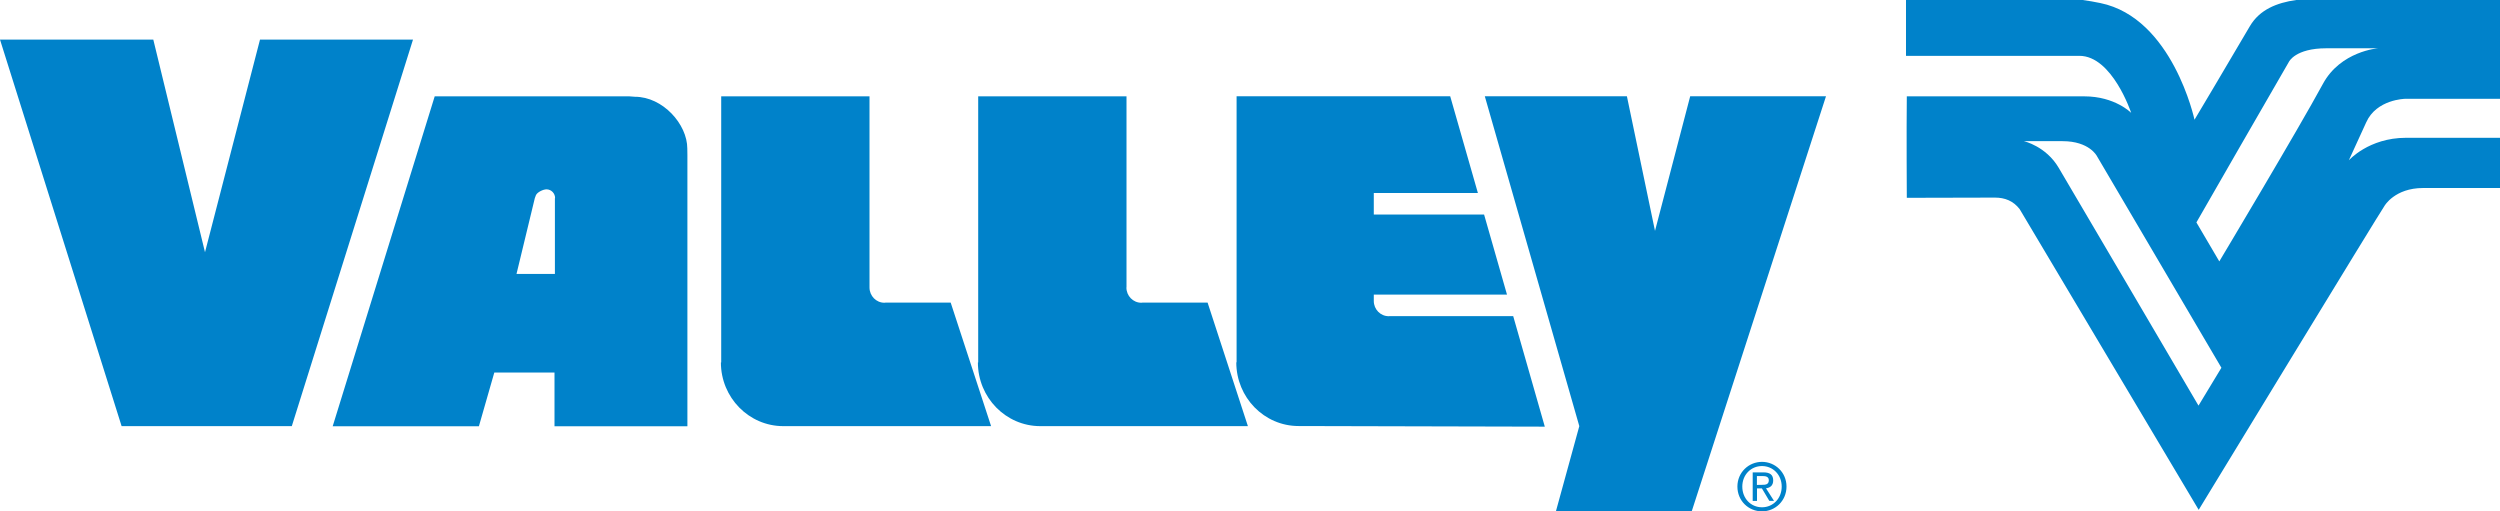
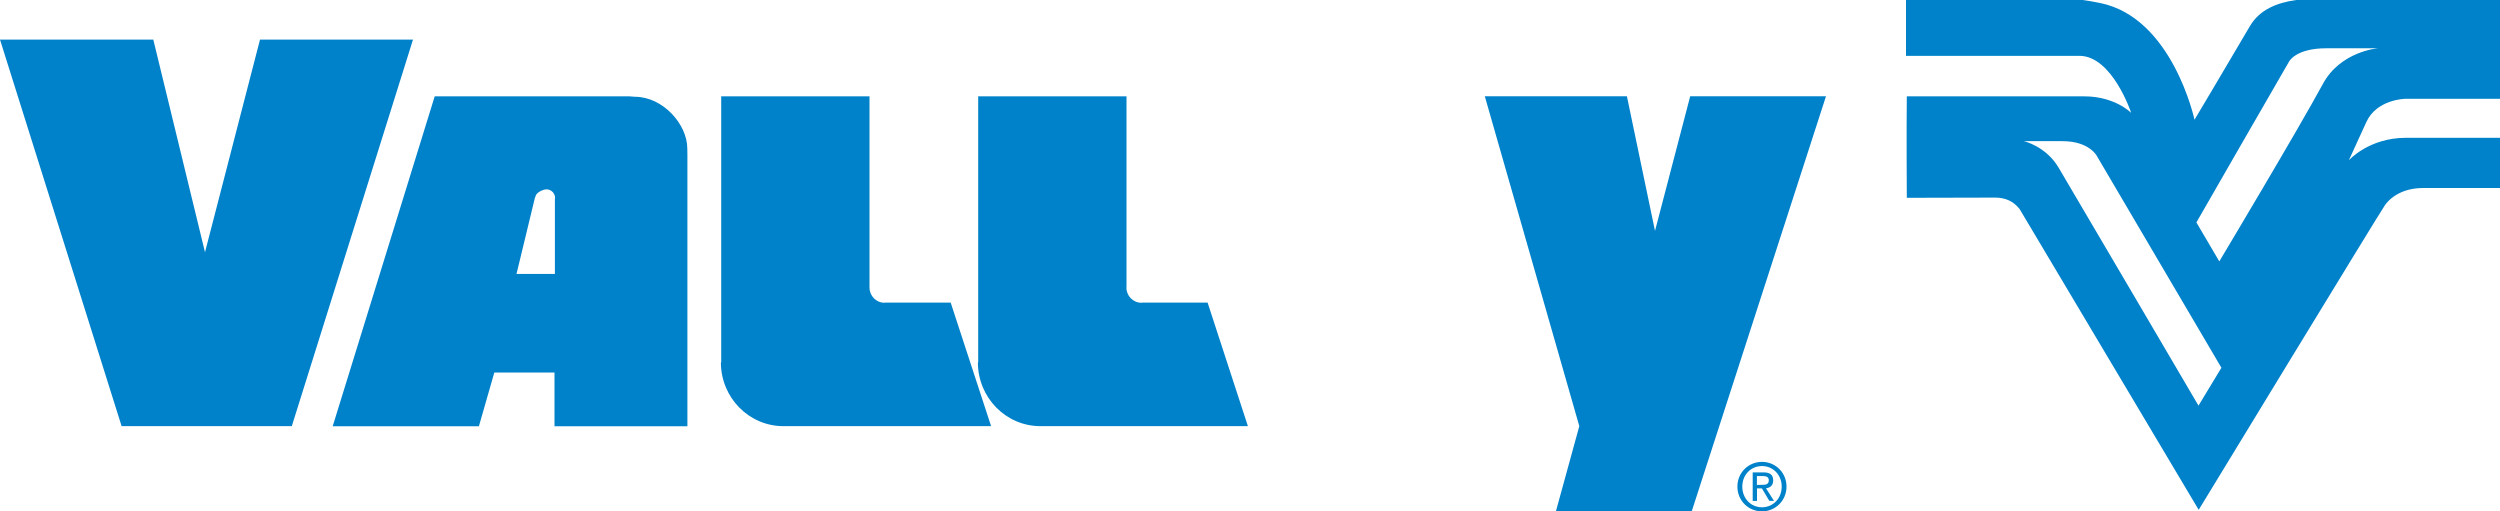
<svg xmlns="http://www.w3.org/2000/svg" width="176" height="36" viewBox="0 0 176 36" fill="none">
  <path d="M169.326 6.956H176V0H161.652C160.28 0.194 159.076 0.683 158.393 1.84C156.957 4.297 154.493 8.429 154.493 8.429C154.493 8.429 152.958 1.265 147.868 0.216C147.453 0.129 147.037 0.057 146.622 0H134.182V3.931H146.39C148.706 3.931 150.036 7.947 150.036 7.947C150.036 7.947 148.903 6.783 146.735 6.783H134.239C134.211 9.133 134.239 13.926 134.239 13.926C134.239 13.926 138.061 13.911 140.441 13.911C141.145 13.911 141.729 14.141 142.18 14.716C142.356 15.004 154.788 35.892 154.788 35.892C154.788 35.892 167.601 14.853 167.869 14.493C167.869 14.493 168.587 13.236 170.586 13.236H176.007V9.701H169.382C166.756 9.701 165.356 11.289 165.356 11.289L166.58 8.616C167.306 6.984 169.326 6.956 169.326 6.956ZM154.774 28.556C154.056 27.32 145.686 13.092 144.932 11.813C144.038 10.29 142.483 9.938 142.483 9.938H145.207C147.094 9.938 147.622 10.987 147.622 10.987L156.387 25.89L154.774 28.556ZM163.532 5.907C161.814 9.083 156.239 18.402 156.239 18.402L154.627 15.658C155.633 13.897 159.484 7.214 161.139 4.354C161.139 4.354 161.582 3.399 163.772 3.399H167.418C167.411 3.399 164.778 3.6 163.532 5.907ZM0 2.788L8.561 30H20.543L29.075 2.788H18.304L14.432 17.756L10.792 2.788H0ZM122.313 34.254C122.313 33.255 123.108 32.515 124.045 32.515C124.974 32.515 125.77 33.255 125.77 34.254C125.77 35.26 124.974 36 124.045 36C123.108 36 122.313 35.267 122.313 34.254ZM124.045 35.713C124.819 35.713 125.432 35.095 125.432 34.254C125.432 33.428 124.819 32.81 124.045 32.81C123.263 32.81 122.658 33.428 122.658 34.254C122.658 35.095 123.263 35.713 124.045 35.713ZM123.686 35.267H123.39V33.255H124.143C124.608 33.255 124.833 33.428 124.833 33.823C124.833 34.182 124.615 34.34 124.326 34.376L124.89 35.26H124.559L124.038 34.383H123.693V35.267H123.686ZM124.045 34.132C124.298 34.132 124.524 34.11 124.524 33.808C124.524 33.557 124.305 33.514 124.094 33.514H123.686V34.139L124.045 34.132ZM48.393 10.944V30.007H39.037V26.227H34.799L33.715 30.007H23.422L30.603 6.783H44.31L44.697 6.812C46.668 6.812 48.386 8.752 48.386 10.455L48.393 10.944ZM37.65 13.954L36.362 19.286H39.065V13.954L39.079 13.947C39.079 13.61 38.812 13.336 38.481 13.329C38.234 13.329 37.819 13.53 37.727 13.746L37.65 13.954ZM55.144 30C52.723 30 50.751 27.988 50.751 25.516H50.773V6.783H61.213V20.242C61.213 20.831 61.684 21.313 62.262 21.313L62.332 21.305H66.929L69.773 30H55.144ZM73.237 30C70.815 30 68.844 27.988 68.844 25.516H68.865V6.783H79.306V20.227L79.299 20.242C79.299 20.831 79.77 21.313 80.347 21.313L80.418 21.305H85.015L87.852 30H73.237ZM128.55 6.776L119.096 36H109.535L111.183 30L104.53 6.776H114.534L116.512 16.254L118.99 6.776H128.388" fill="#0082CA" />
-   <path d="M102.094 6.776L104.044 13.588H96.715V15.104H104.48L106.092 20.738H96.715V21.19C96.715 21.78 97.187 22.261 97.764 22.261L97.835 22.254H106.529L108.754 30.036L91.421 29.993C88.999 29.993 87.035 27.981 87.035 25.509H87.056V6.776H102.094Z" fill="#0082CA" />
</svg>